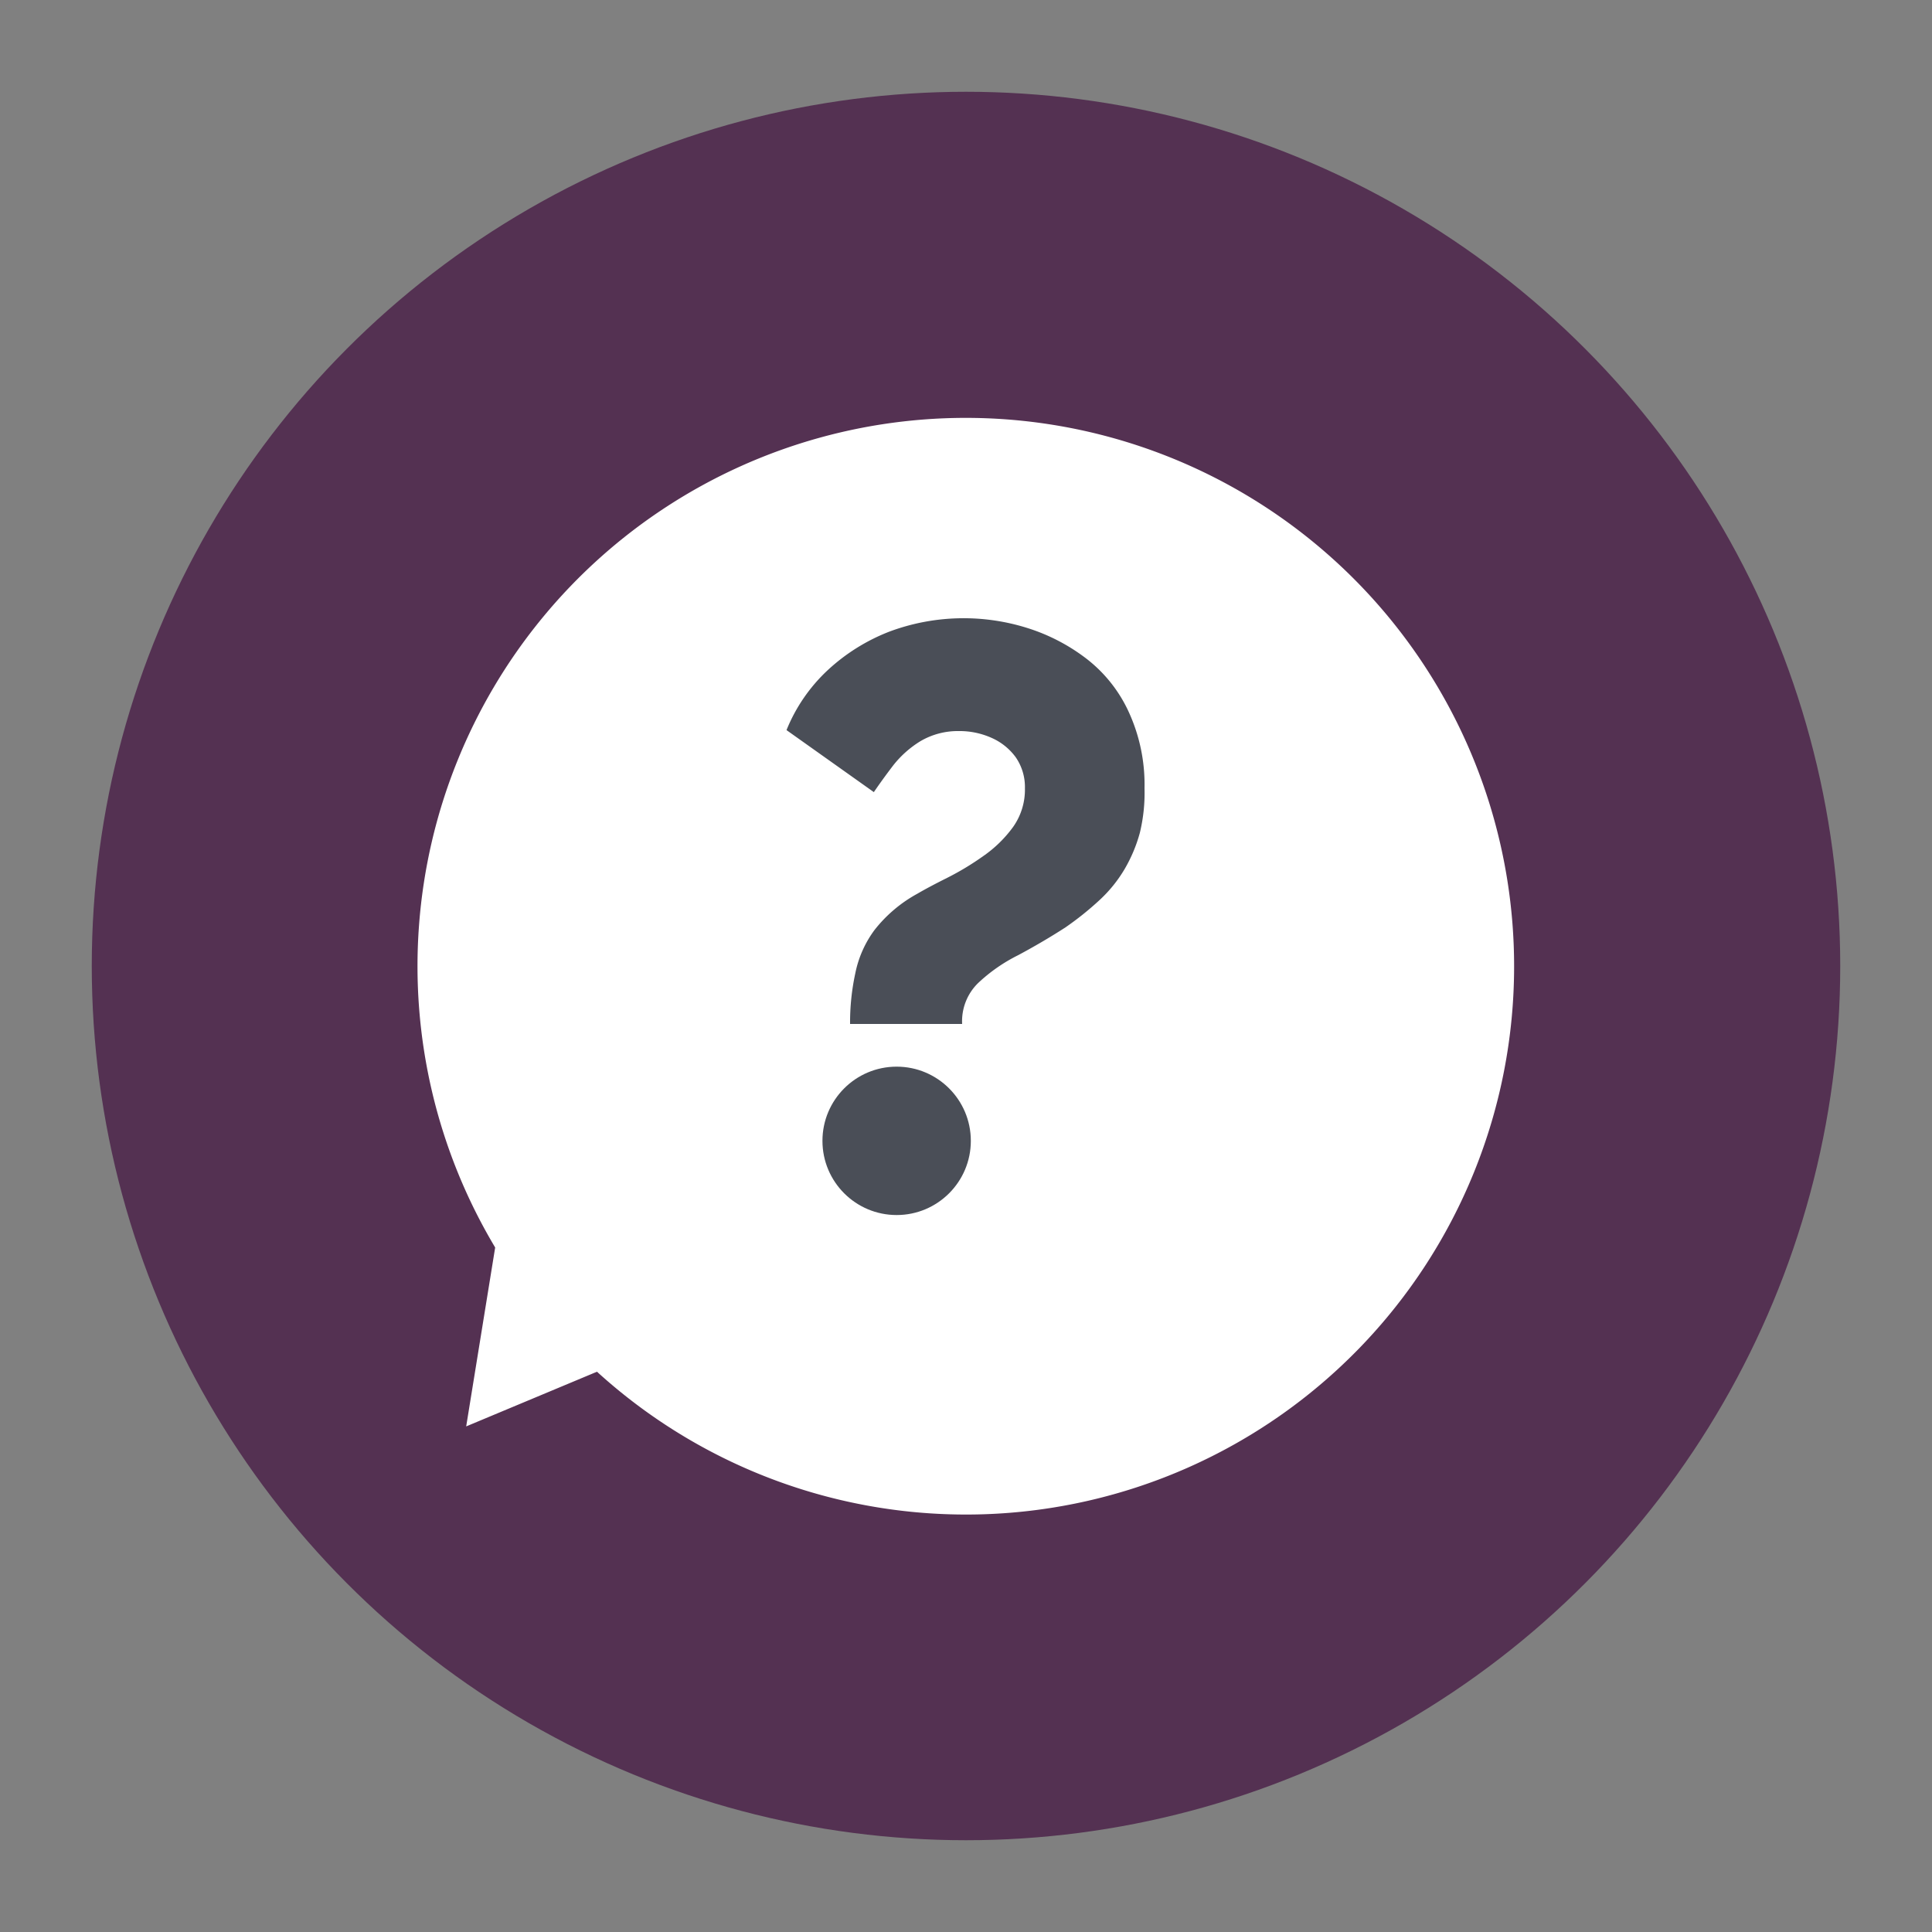
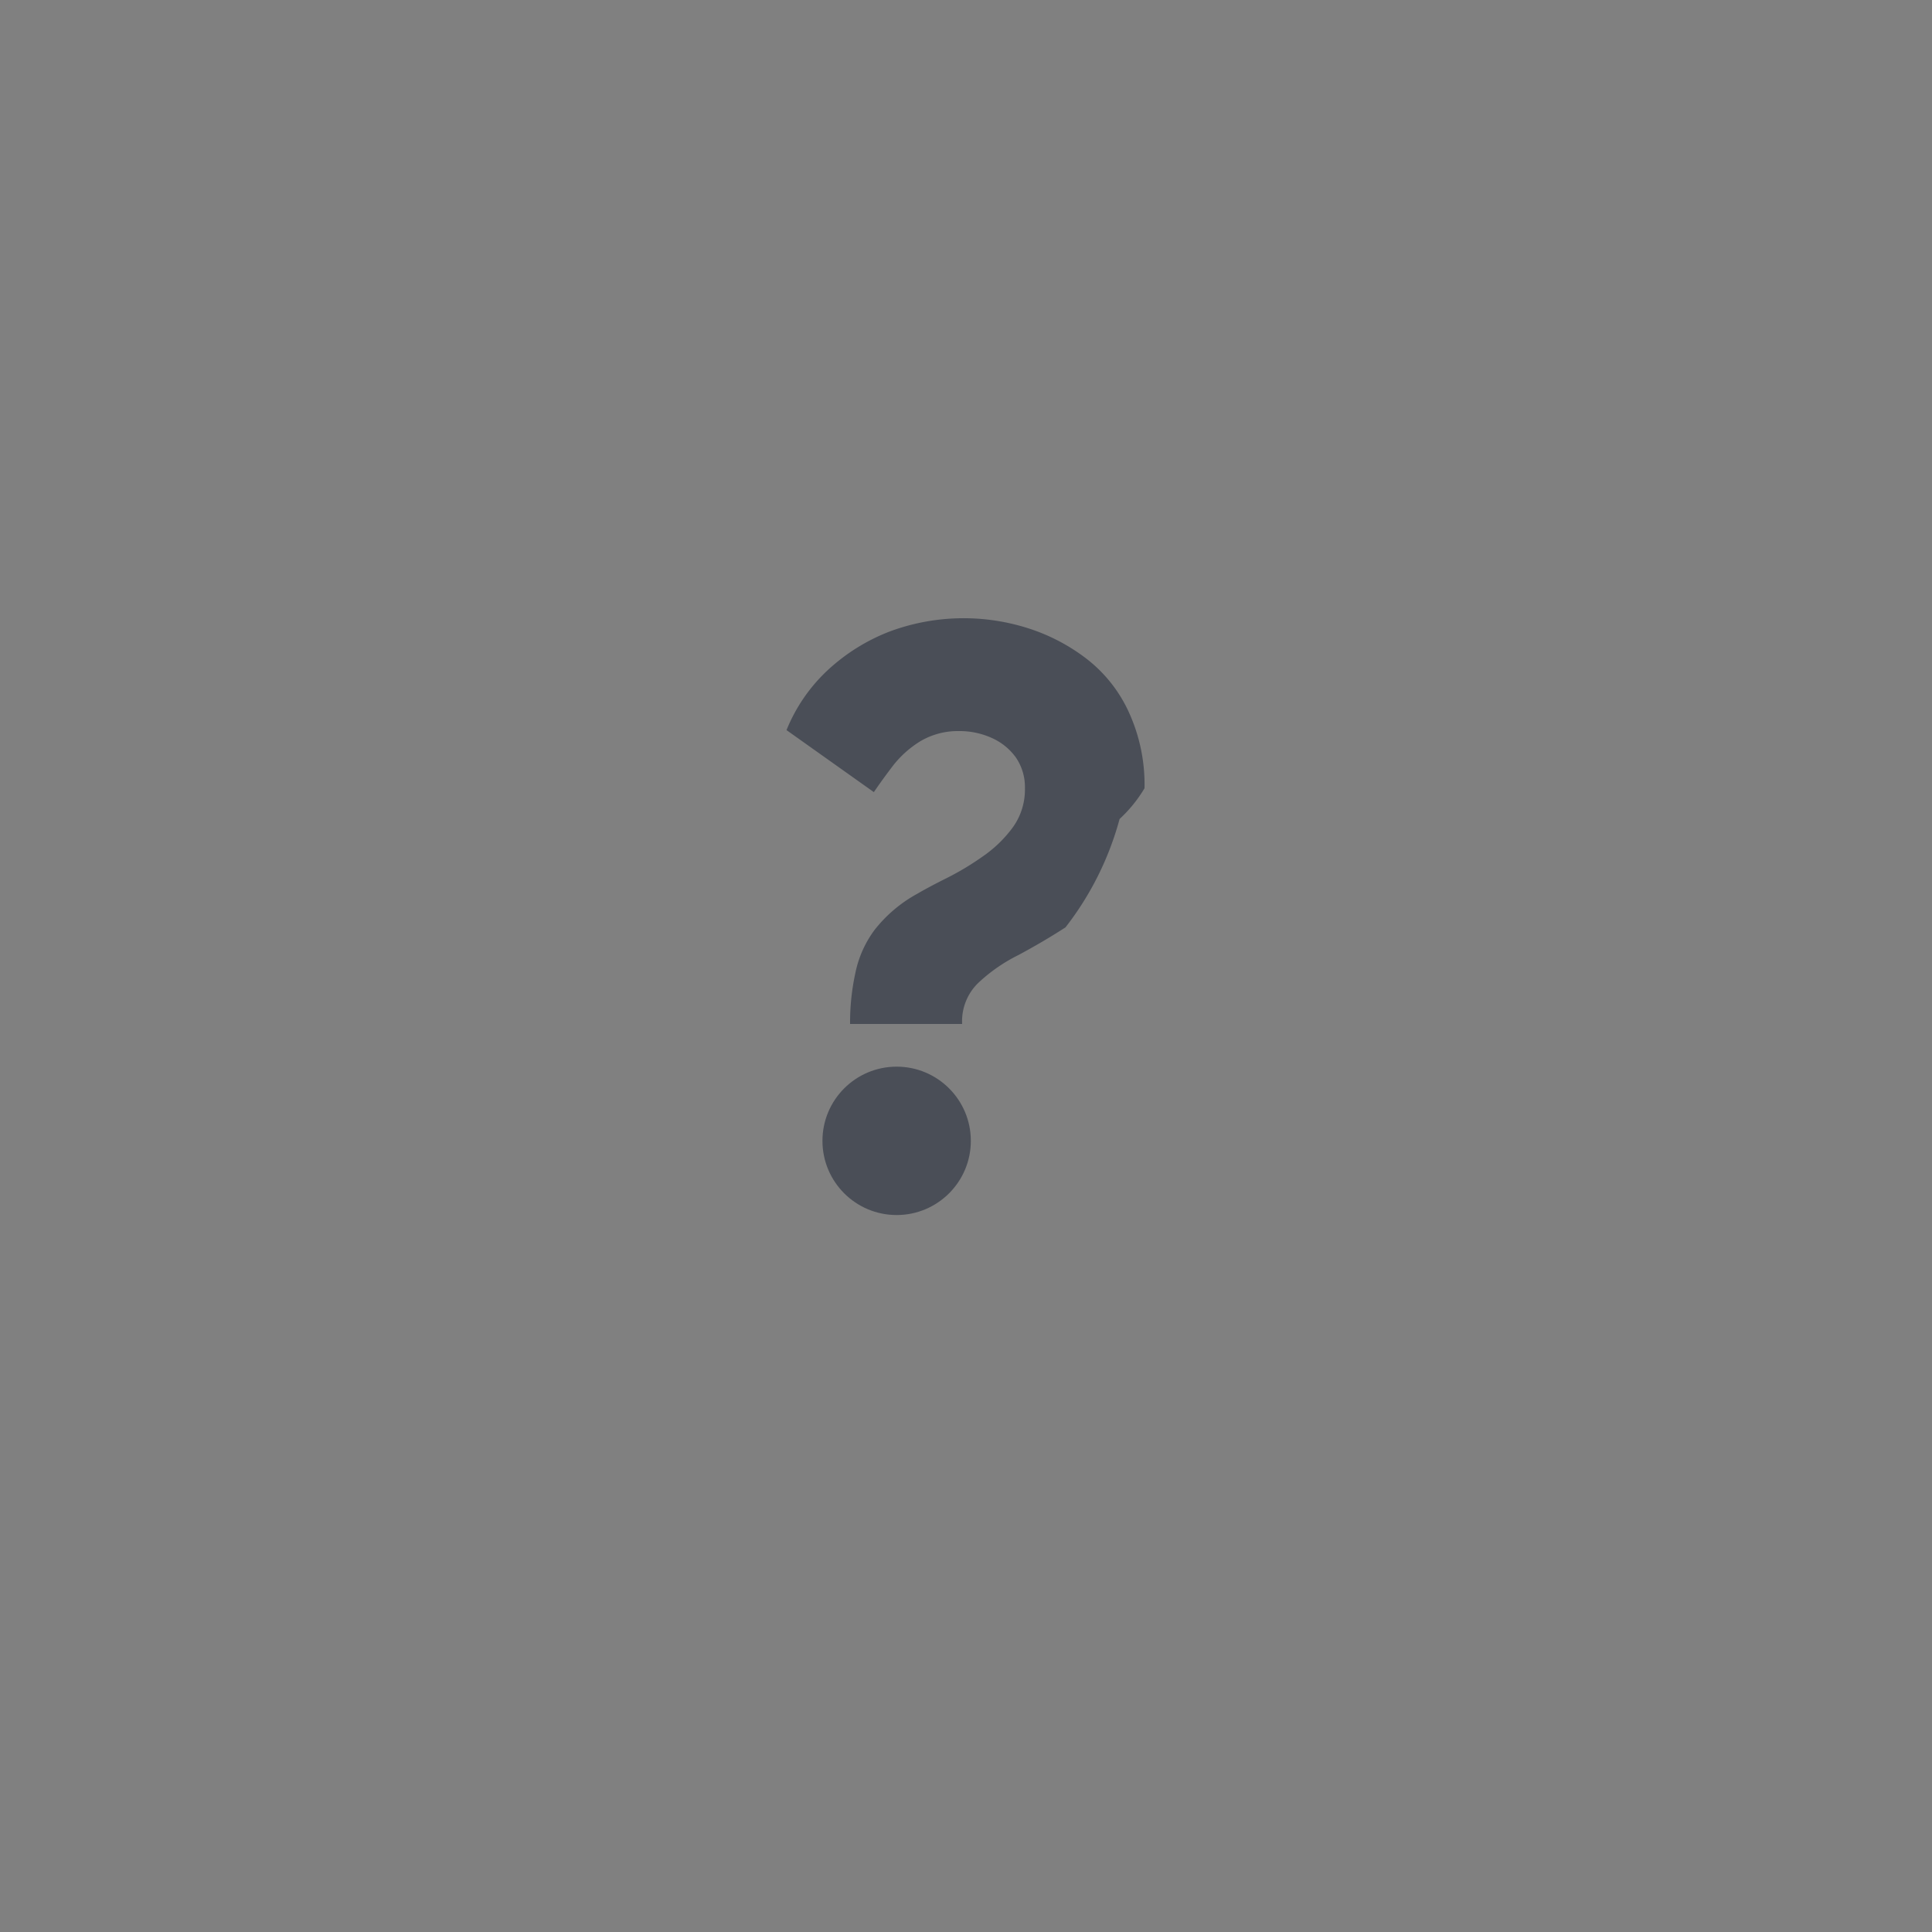
<svg xmlns="http://www.w3.org/2000/svg" id="Layer_1" data-name="Layer 1" viewBox="0 0 100 100">
  <rect x="0" y="0" width="100" height="100" fill="#808080" stroke="none" />
  <defs>
    <style>.cls-1{fill:#543152;}.cls-2{fill:#fff;}.cls-3{fill:#4a4e57;}</style>
  </defs>
-   <circle class="cls-1" cx="50" cy="50" r="45.25" />
-   <path class="cls-2" d="M78.37,50A28.37,28.37,0,0,1,30.9,71l-6.77,2.83,1.5-9.26A28.38,28.38,0,1,1,78.37,50Z" />
  <circle class="cls-3" cx="46.41" cy="59.05" r="3.84" />
-   <path class="cls-3" d="M44,53a12,12,0,0,1,.27-2.62,5.61,5.61,0,0,1,1-2.25,7.21,7.21,0,0,1,2.21-1.87c.41-.24.92-.51,1.54-.82a14.34,14.34,0,0,0,1.86-1.12,6.45,6.45,0,0,0,1.56-1.52,3.34,3.34,0,0,0,.61-2,2.71,2.71,0,0,0-.48-1.61,3.09,3.09,0,0,0-1.25-1,4.05,4.05,0,0,0-1.69-.35,3.82,3.82,0,0,0-2,.53,5.33,5.33,0,0,0-1.4,1.25q-.55.72-1,1.38l-4.52-3.21a8.68,8.68,0,0,1,2.13-3.1,10,10,0,0,1,3.2-2,11,11,0,0,1,7.15-.18,9.88,9.88,0,0,1,3,1.55,7.34,7.34,0,0,1,2.21,2.74,9,9,0,0,1,.84,4A8.78,8.78,0,0,1,59,43.1,7.74,7.74,0,0,1,58.2,45a7.09,7.09,0,0,1-1.29,1.59A15.86,15.86,0,0,1,55.15,48c-.82.53-1.63,1-2.45,1.44a8.61,8.61,0,0,0-2.06,1.43A2.76,2.76,0,0,0,49.8,53Z" />
+   <path class="cls-3" d="M44,53a12,12,0,0,1,.27-2.62,5.61,5.61,0,0,1,1-2.25,7.21,7.21,0,0,1,2.21-1.87c.41-.24.92-.51,1.54-.82a14.34,14.34,0,0,0,1.86-1.12,6.45,6.45,0,0,0,1.56-1.52,3.34,3.34,0,0,0,.61-2,2.71,2.71,0,0,0-.48-1.61,3.09,3.09,0,0,0-1.25-1,4.05,4.05,0,0,0-1.69-.35,3.82,3.82,0,0,0-2,.53,5.33,5.33,0,0,0-1.4,1.25q-.55.72-1,1.38l-4.52-3.21a8.68,8.68,0,0,1,2.13-3.1,10,10,0,0,1,3.2-2,11,11,0,0,1,7.15-.18,9.88,9.88,0,0,1,3,1.55,7.34,7.34,0,0,1,2.21,2.74,9,9,0,0,1,.84,4a7.09,7.09,0,0,1-1.29,1.59A15.86,15.86,0,0,1,55.15,48c-.82.53-1.63,1-2.45,1.44a8.61,8.61,0,0,0-2.06,1.43A2.76,2.76,0,0,0,49.8,53Z" />
</svg>